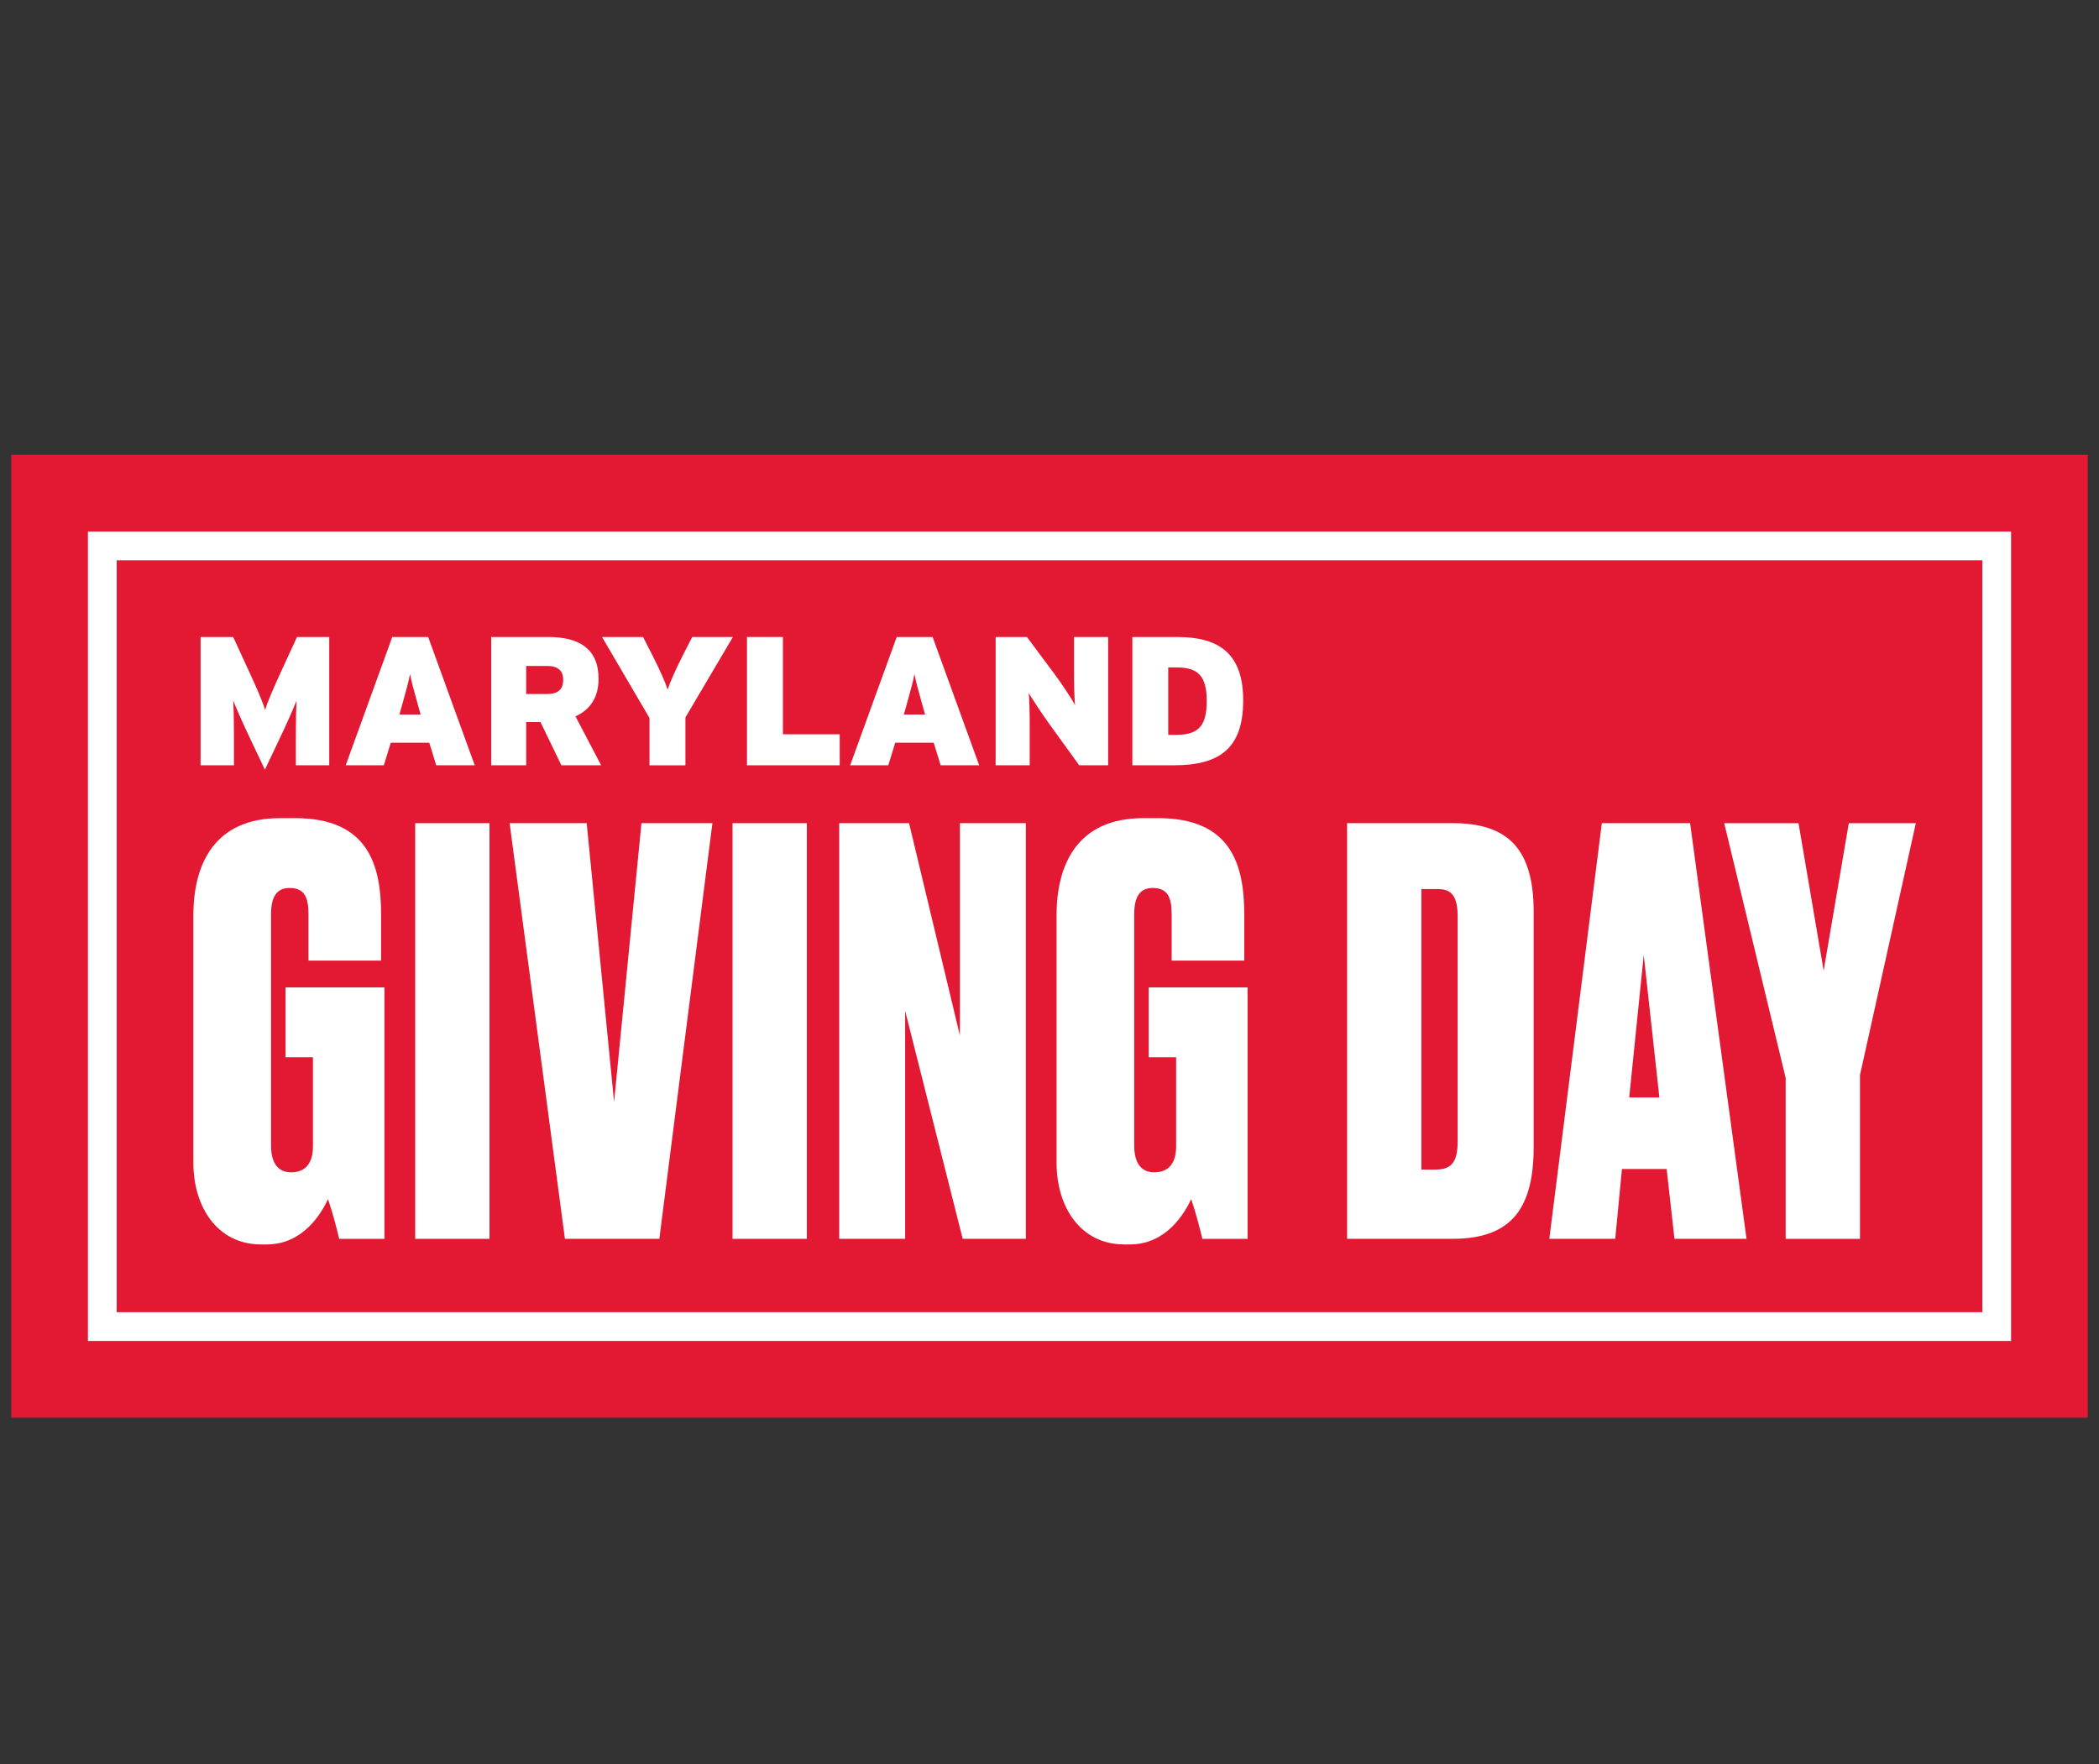
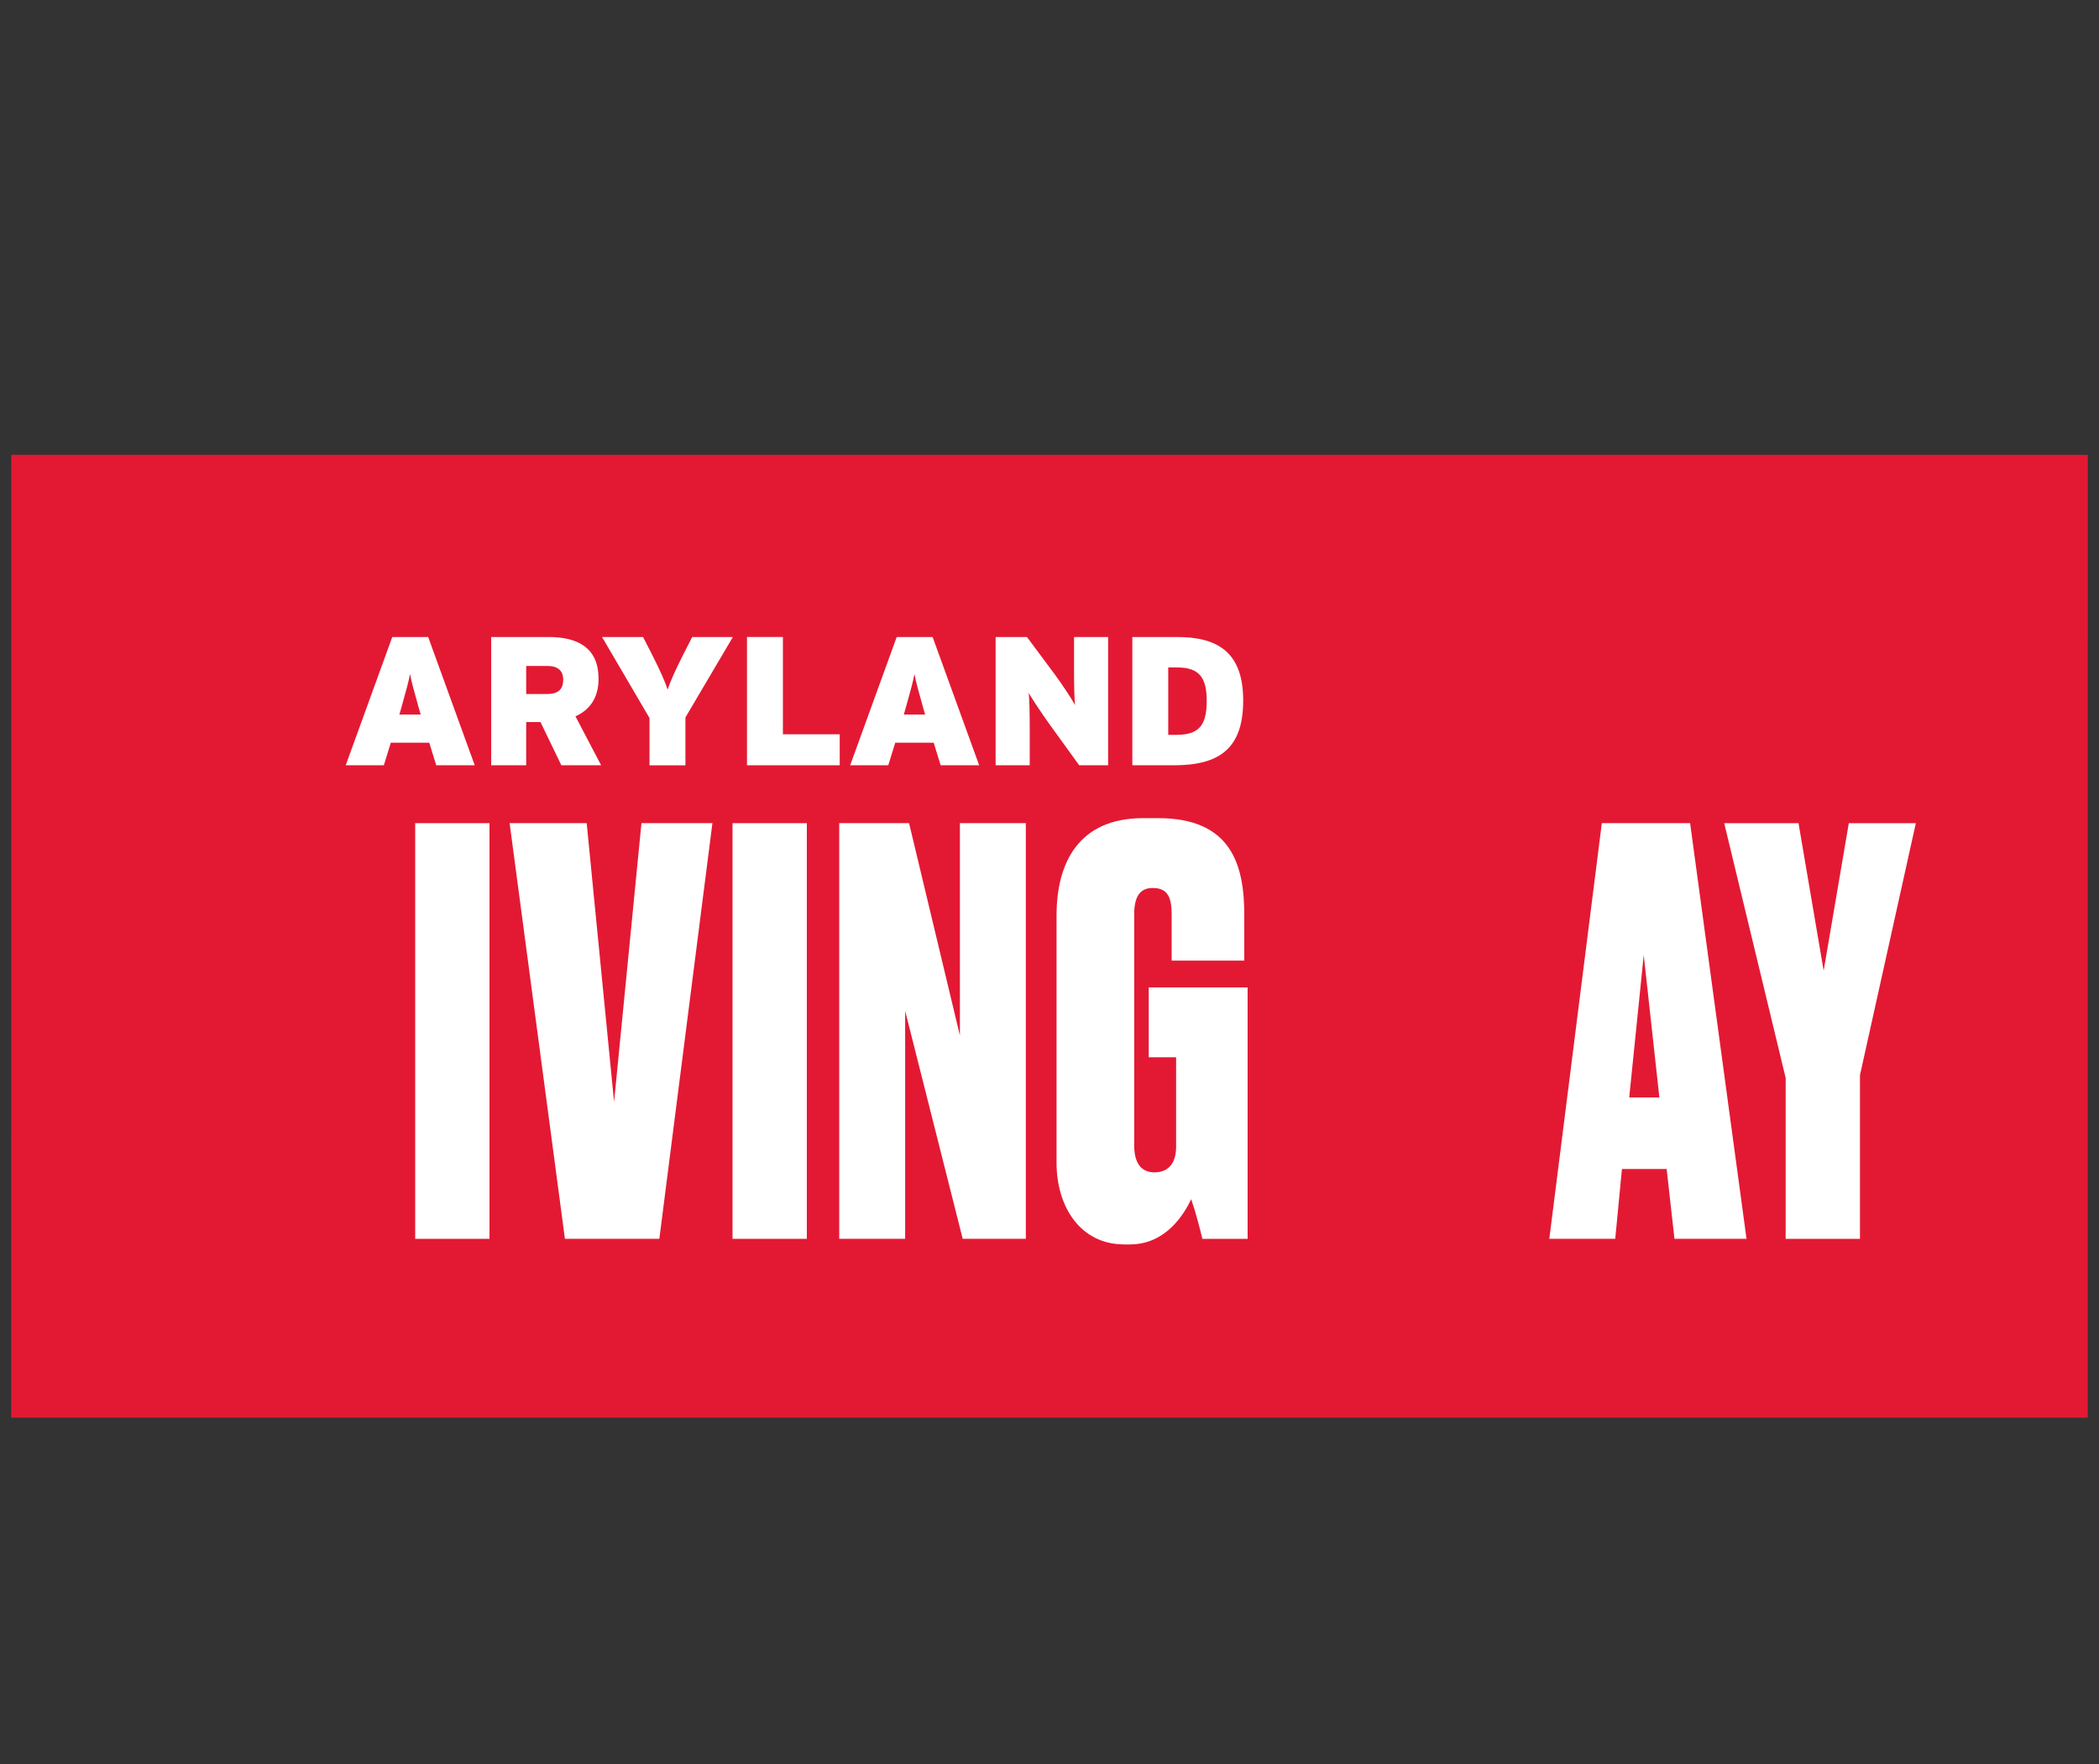
<svg xmlns="http://www.w3.org/2000/svg" id="Layer_1" viewBox="0 0 1080 907.67">
  <rect x="0" y="0" width="1080" height="907.67" fill="#333333" stroke="none" />
  <defs>
    <style>.cls-1{fill:#e31933;}.cls-1,.cls-2{stroke-width:0px;}.cls-2{fill:#fff;}</style>
  </defs>
  <polygon class="cls-1" points="99.5 234.04 5.78 234.04 5.78 327.76 5.77 635.69 5.77 729.42 99.5 729.42 980.5 729.42 1074.22 729.42 1074.22 635.69 1074.23 327.76 1074.23 234.04 980.5 234.04 99.5 234.04" />
-   <path class="cls-2" d="M980.5,273.5H45.24v54.26s0,307.93,0,307.93v54.26s54.26,0,54.26,0h935.26v-54.26s0-307.93,0-307.93v-54.26s-54.26,0-54.26,0ZM1019.96,327.76v307.93s0,39.46,0,39.46H60.04v-39.46s0-307.93,0-307.93v-39.46h959.93v39.46Z" />
-   <path class="cls-2" d="M152.23,393.76v-15.75c0-6.51.09-12.45.38-17.54-1.98,4.9-5.37,12.54-7.64,17.25l-8.67,18.29-8.67-18.29c-2.26-4.71-5.66-12.35-7.64-17.25.28,5.09.38,11.03.38,17.54v15.75h-17.16v-66h16.78l8.11,17.63c3.96,8.49,7.26,16.22,8.3,19.89,1.13-3.77,4.15-10.94,8.3-19.89l8.11-17.63h16.59v66h-17.16Z" />
  <path class="cls-2" d="M224.45,393.76l-3.58-11.6h-19.8l-3.58,11.6h-19.61l23.95-66h18.48l23.95,66h-19.8ZM215.21,363.31c-2.36-8.49-3.39-12.07-4.24-16.5-.85,4.43-1.89,8.11-4.24,16.5l-1.23,4.34h10.94l-1.23-4.34Z" />
  <path class="cls-2" d="M288.84,393.76l-10.75-22.25h-7.35v22.25h-18.01v-66h29.51c15.46,0,25.74,5.84,25.74,21.5,0,9.9-4.62,16.03-11.88,19.33l13.2,25.17h-20.46ZM281.77,342.66h-11.03v14.43h10.75c5.94,0,8.3-2.64,8.3-7.35,0-4.15-2.26-7.07-8.01-7.07Z" />
  <path class="cls-2" d="M352.67,369.16v24.61h-18.48v-24.33l-24.42-41.67h21.12l5.09,9.99c3.49,6.88,6.32,13.2,7.54,17.07,1.23-3.87,4.05-10.18,7.54-17.07l5.09-9.99h20.93l-24.42,41.39Z" />
  <path class="cls-2" d="M384.35,393.76v-66h18.48v50.06h29.23v15.94h-47.71Z" />
  <path class="cls-2" d="M484,393.76l-3.58-11.6h-19.8l-3.58,11.6h-19.61l23.95-66h18.48l23.95,66h-19.8ZM474.76,363.31c-2.36-8.49-3.39-12.07-4.24-16.5-.85,4.43-1.89,8.11-4.24,16.5l-1.23,4.34h10.94l-1.23-4.34Z" />
  <path class="cls-2" d="M555.28,393.76l-15.75-21.78c-2.92-4.05-8.58-12.54-10.28-15.46.47,2.92.57,11.69.57,17.06v20.18h-17.54v-66h16.12l14.52,19.52c3.02,4.05,8.86,12.82,10.28,15.56-.47-2.92-.57-11.69-.57-17.07v-18.01h17.54v66h-14.9Z" />
  <path class="cls-2" d="M604.02,393.76h-21.4v-66h23.1c20.74,0,33.94,7.82,33.94,32.62s-12.26,33.38-35.64,33.38ZM605.62,343.41h-4.53v34.7h3.96c11.41,0,15.84-4.34,15.84-17.44,0-12.16-3.87-17.25-15.27-17.25Z" />
-   <path class="cls-2" d="M134.28,640.29c-22.42,0-34.78-19.26-34.78-41.97v-127.34c0-26.45,10.92-50.02,44.56-50.02h7.76c37.66,0,44.27,24.15,44.27,49.73v23.57h-37.37v-23.86c0-8.62-2.01-13.51-9.77-13.51-6.61,0-9.49,4.6-9.49,13.51v119.01c0,9.2,3.74,13.8,10.35,13.8,7.19,0,11.21-4.6,11.21-13.22v-45.99h-14.09v-35.93h50.88v129.36h-23.28c-1.15-4.89-3.45-13.8-5.75-20.41-3.45,7.19-12.65,23.28-31.62,23.28h-2.87Z" />
  <path class="cls-2" d="M251.86,637.42h-38.23v-213.87h38.23v213.87Z" />
  <path class="cls-2" d="M262.2,423.54h39.67l14.09,143.44,14.09-143.44h36.51l-27.31,213.87h-48.58l-28.46-213.87Z" />
  <path class="cls-2" d="M415.14,637.42h-38.23v-213.87h38.23v213.87Z" />
  <path class="cls-2" d="M467.74,423.54l26.16,109.24v-109.24h33.92v213.87h-32.48l-29.61-117.29v117.29h-33.92v-213.87h35.93Z" />
  <path class="cls-2" d="M578.41,640.29c-22.42,0-34.78-19.26-34.78-41.97v-127.34c0-26.45,10.92-50.02,44.56-50.02h7.76c37.66,0,44.27,24.15,44.27,49.73v23.57h-37.37v-23.86c0-8.62-2.01-13.51-9.77-13.51-6.61,0-9.49,4.6-9.49,13.51v119.01c0,9.2,3.74,13.8,10.35,13.8,7.19,0,11.21-4.6,11.21-13.22v-45.99h-14.09v-35.93h50.88v129.36h-23.28c-1.15-4.89-3.45-13.8-5.75-20.41-3.45,7.19-12.65,23.28-31.62,23.28h-2.87Z" />
-   <path class="cls-2" d="M693.11,423.54h54.33c28.46,0,41.68,13.22,41.68,45.71v120.73c0,30.47-10.35,47.43-41.68,47.43h-54.33v-213.87ZM731.34,601.77h7.47c8.62,0,11.21-4.6,11.21-14.95v-114.98c0-10.35-2.87-14.37-10.06-14.37h-8.62v144.3Z" />
  <path class="cls-2" d="M857.54,601.48h-23l-3.45,35.93h-33.92l27.02-213.87h45.42l29.03,213.87h-37.08l-4.02-35.93ZM838.28,564.69h15.52l-8.05-73.3-7.47,73.3Z" />
  <path class="cls-2" d="M957.01,553.19v84.23h-38.23v-82.79l-31.62-131.08h38.23l12.94,75.89,12.94-75.89h34.49l-28.75,129.64Z" />
</svg>